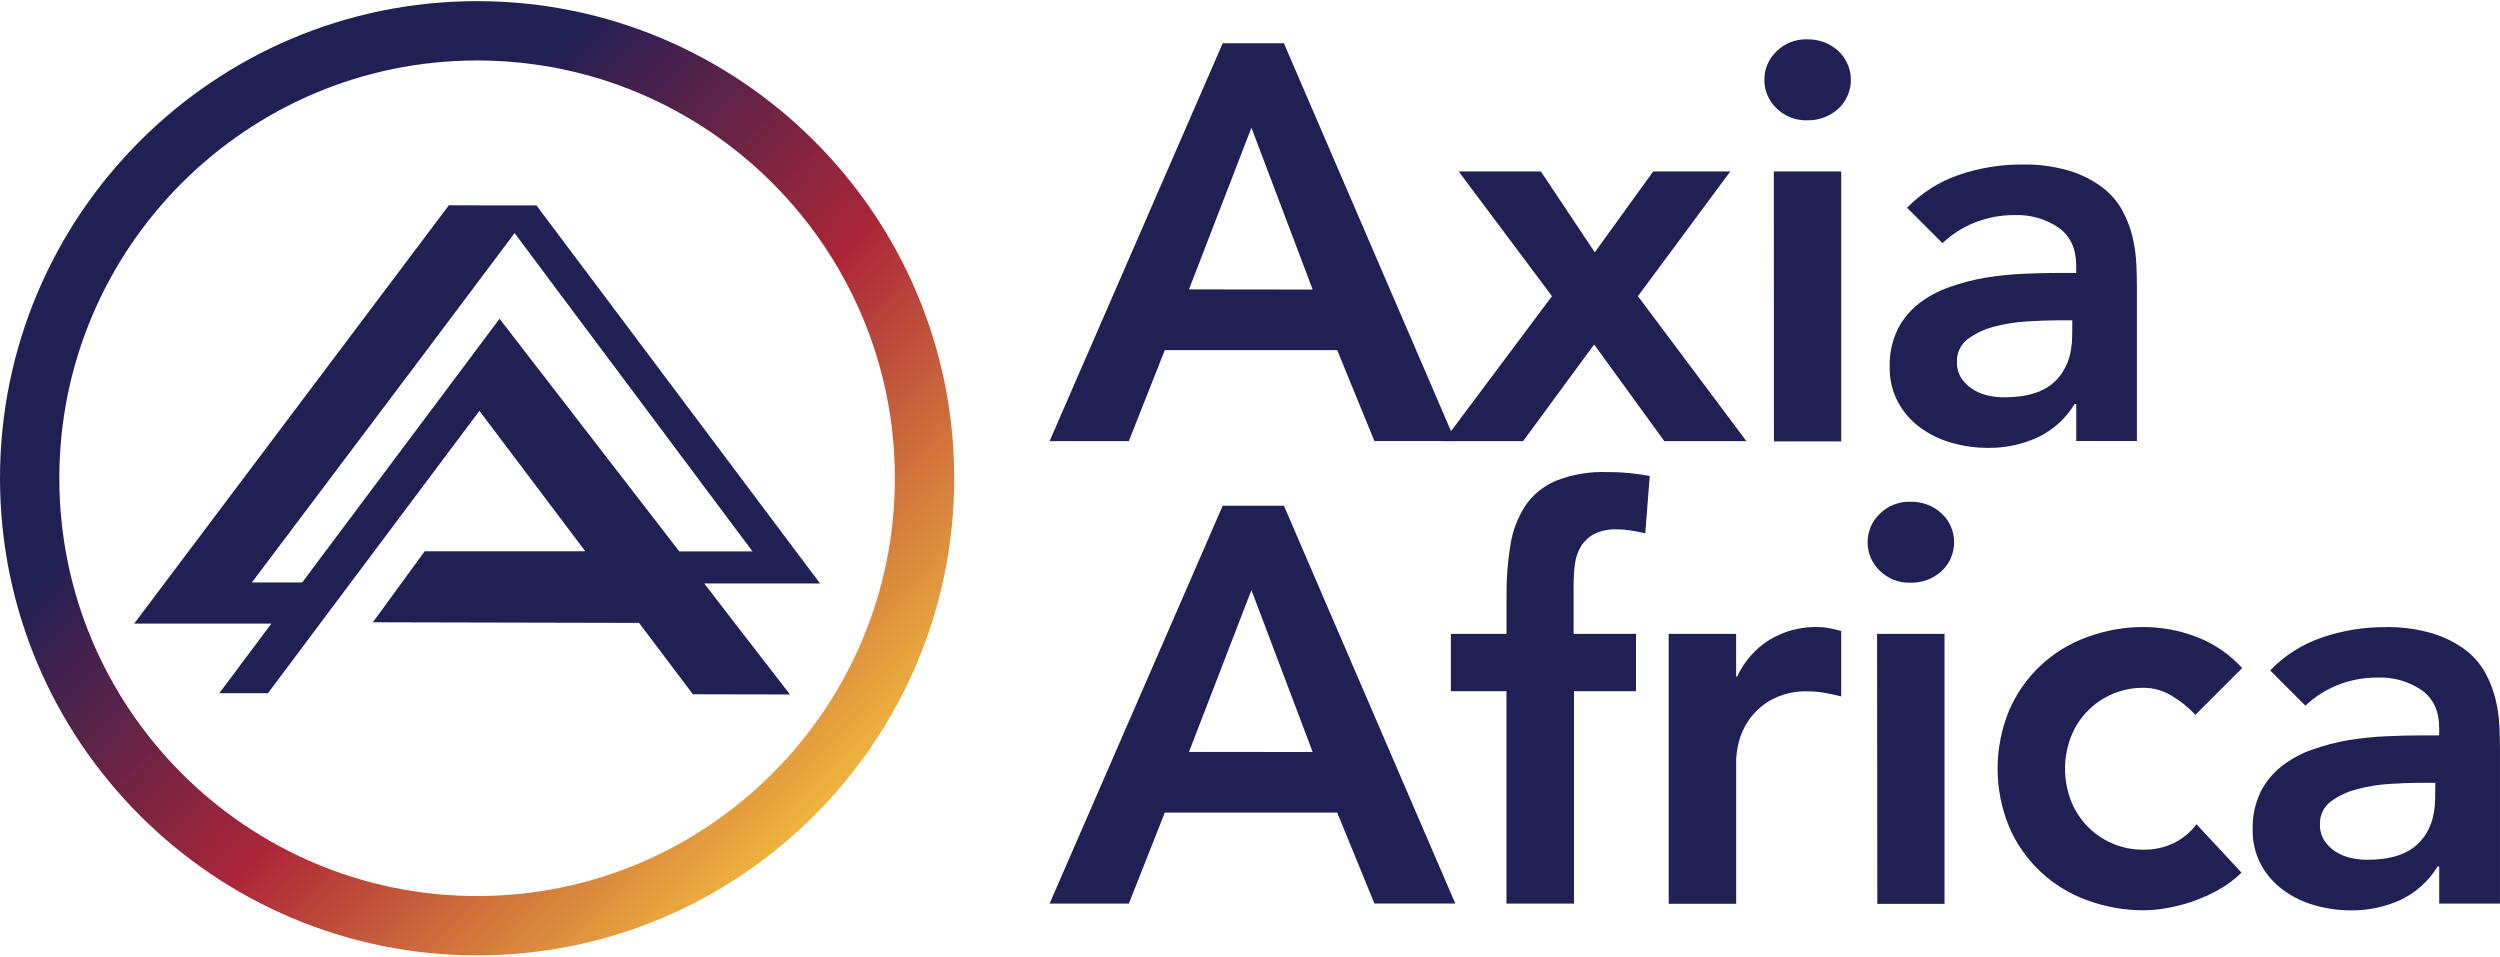
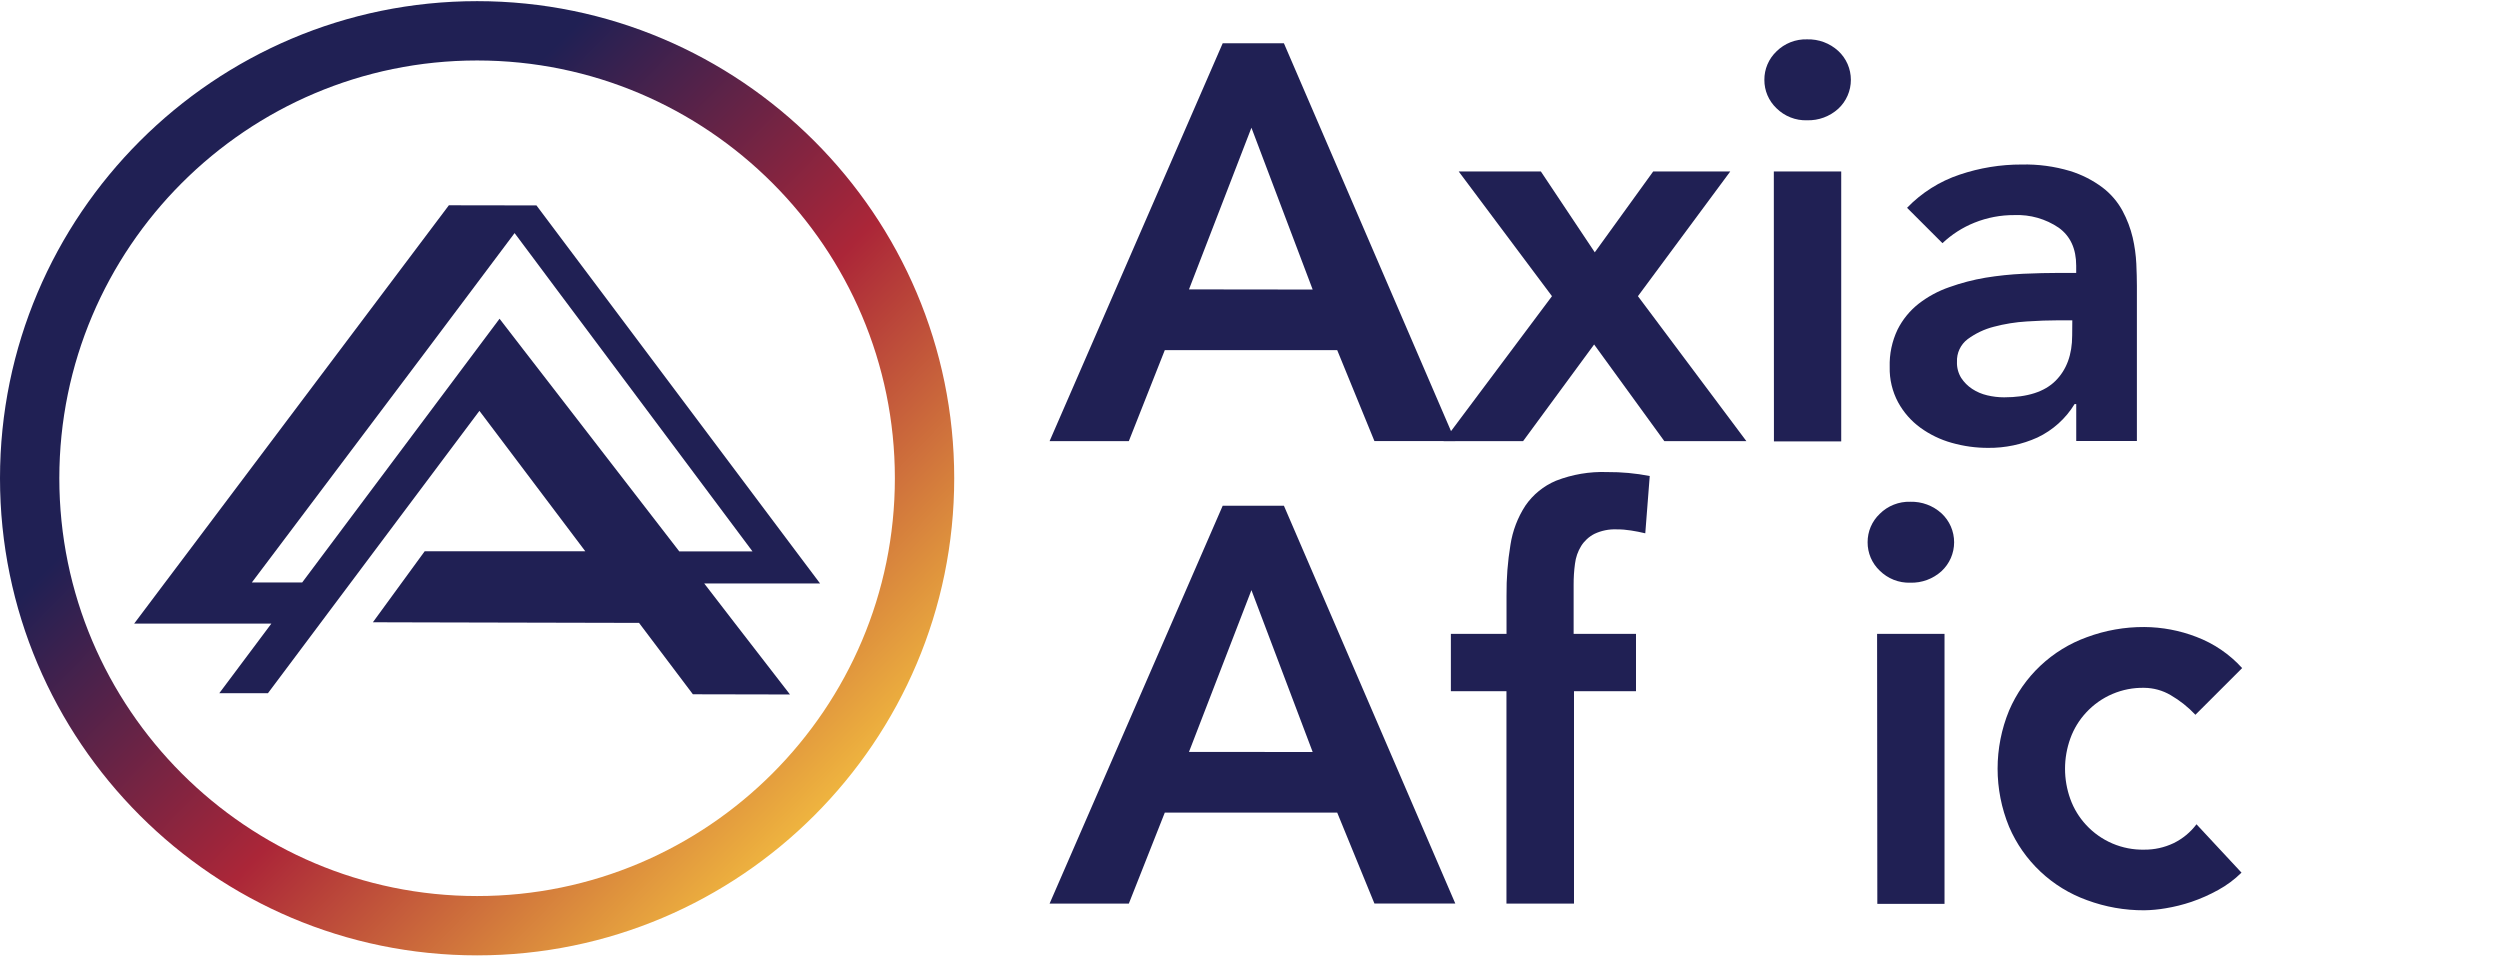
<svg xmlns="http://www.w3.org/2000/svg" width="115" height="44" viewBox="0 0 115 44" fill="none">
  <path d="M21.947 43.947C9.845 43.947 0 34.101 0 22C0 9.899 9.845 0.053 21.947 0.053C34.048 0.053 43.894 9.899 43.894 22C43.894 34.101 34.048 43.947 21.947 43.947ZM21.947 2.782C11.35 2.782 2.729 11.404 2.729 22C2.729 32.596 11.35 41.218 21.947 41.218C32.543 41.218 41.164 32.596 41.164 22C41.164 11.404 32.543 2.782 21.947 2.782Z" fill="url(#paint0_linear_878_737)" />
-   <path d="M32.394 26.839H37.723L36.611 25.359L27.803 13.614L26.755 12.219L25.633 10.724L24.677 9.449H24.628H22.714L20.648 9.443L8.675 25.359L7.56 26.839L6.213 28.631L6.17 28.687H12.482L10.087 31.888H12.325L14.767 28.627L14.774 28.617L16.108 26.836L17.216 25.356L22.053 18.899L23.169 20.378L26.924 25.359H19.535L18.455 26.839L17.153 28.624L19.779 28.631H19.849L29.396 28.653L31.873 31.937L36.339 31.946L33.8 28.663L32.394 26.839ZM25.219 17.562L24.117 16.137L22.979 14.662L20.926 17.406L14.974 25.359L13.901 26.793H11.585L12.666 25.359L19.639 16.097L21.683 13.373L23.671 10.722L24.649 12.03L25.769 13.532L26.83 14.949L34.614 25.363H31.246L25.219 17.562Z" fill="#202054" />
+   <path d="M32.394 26.839H37.723L36.611 25.359L27.803 13.614L26.755 12.219L25.633 10.724L24.677 9.449H24.628L20.648 9.443L8.675 25.359L7.56 26.839L6.213 28.631L6.17 28.687H12.482L10.087 31.888H12.325L14.767 28.627L14.774 28.617L16.108 26.836L17.216 25.356L22.053 18.899L23.169 20.378L26.924 25.359H19.535L18.455 26.839L17.153 28.624L19.779 28.631H19.849L29.396 28.653L31.873 31.937L36.339 31.946L33.8 28.663L32.394 26.839ZM25.219 17.562L24.117 16.137L22.979 14.662L20.926 17.406L14.974 25.359L13.901 26.793H11.585L12.666 25.359L19.639 16.097L21.683 13.373L23.671 10.722L24.649 12.03L25.769 13.532L26.83 14.949L34.614 25.363H31.246L25.219 17.562Z" fill="#202054" />
  <path d="M56.244 1.991H59.06L66.944 20.29H63.224L61.511 16.105H53.581L51.926 20.292H48.281L56.244 1.991ZM60.383 13.319L57.566 5.875L54.693 13.312L60.383 13.319Z" fill="#202054" />
  <path d="M71.391 13.624L67.099 7.886H70.879L73.36 11.607L76.048 7.886H79.593L75.345 13.624L80.334 20.293H76.56L73.33 15.846L70.062 20.293H66.402L71.391 13.624Z" fill="#202054" />
  <path d="M81.161 3.673C81.159 3.428 81.208 3.187 81.303 2.962C81.399 2.737 81.54 2.534 81.716 2.366C81.901 2.182 82.121 2.038 82.364 1.942C82.606 1.847 82.865 1.802 83.126 1.81C83.654 1.795 84.168 1.985 84.559 2.342C84.743 2.512 84.889 2.717 84.989 2.946C85.089 3.176 85.14 3.423 85.14 3.673C85.14 3.923 85.089 4.17 84.989 4.399C84.889 4.628 84.743 4.834 84.559 5.004C84.168 5.358 83.654 5.548 83.126 5.533C82.865 5.542 82.606 5.497 82.364 5.401C82.121 5.306 81.901 5.161 81.716 4.978C81.54 4.81 81.399 4.607 81.303 4.383C81.208 4.158 81.159 3.917 81.161 3.673ZM81.596 7.886H84.696V20.303H81.601L81.596 7.886Z" fill="#202054" />
  <path d="M95.507 18.587H95.431C95.024 19.255 94.43 19.79 93.723 20.125C93.009 20.448 92.232 20.611 91.448 20.602C90.885 20.603 90.324 20.525 89.782 20.371C89.261 20.226 88.77 19.989 88.333 19.671C87.912 19.363 87.564 18.966 87.314 18.508C87.046 18.008 86.912 17.448 86.926 16.881C86.908 16.287 87.032 15.698 87.287 15.162C87.519 14.699 87.85 14.293 88.257 13.972C88.682 13.643 89.158 13.385 89.666 13.21C90.208 13.016 90.766 12.87 91.333 12.774C91.91 12.68 92.492 12.62 93.076 12.593C93.657 12.567 94.208 12.554 94.729 12.554H95.505V12.219C95.505 11.443 95.237 10.862 94.703 10.476C94.103 10.068 93.387 9.864 92.662 9.894C92.033 9.89 91.409 10.008 90.825 10.243C90.28 10.462 89.78 10.782 89.353 11.186L87.725 9.559C88.396 8.863 89.225 8.34 90.141 8.034C91.061 7.723 92.026 7.565 92.997 7.568C93.75 7.55 94.5 7.651 95.222 7.866C95.761 8.032 96.269 8.29 96.72 8.629C97.098 8.917 97.411 9.282 97.637 9.7C97.846 10.088 98.003 10.501 98.104 10.929C98.195 11.324 98.251 11.727 98.271 12.132C98.287 12.519 98.297 12.859 98.297 13.151V20.286H95.507V18.587ZM95.326 14.735H94.672C94.237 14.735 93.76 14.752 93.226 14.787C92.715 14.818 92.209 14.9 91.714 15.031C91.28 15.142 90.872 15.336 90.511 15.602C90.351 15.723 90.222 15.882 90.137 16.064C90.052 16.246 90.012 16.447 90.021 16.648C90.011 16.907 90.079 17.163 90.215 17.384C90.347 17.585 90.518 17.757 90.719 17.889C90.931 18.029 91.168 18.129 91.416 18.186C91.67 18.246 91.93 18.277 92.191 18.277C93.26 18.277 94.049 18.023 94.557 17.515C95.065 17.006 95.32 16.312 95.32 15.432L95.326 14.735Z" fill="#202054" />
  <path d="M56.244 23.264H59.06L66.944 41.563H63.224L61.511 37.379H53.581L51.926 41.566H48.281L56.244 23.264ZM60.383 34.592L57.566 27.146L54.693 34.588L60.383 34.592Z" fill="#202054" />
  <path d="M69.297 31.795H66.74V29.159H69.3V27.401C69.293 26.617 69.353 25.834 69.481 25.061C69.579 24.421 69.812 23.808 70.165 23.264C70.514 22.753 71.004 22.354 71.574 22.114C72.323 21.822 73.124 21.686 73.927 21.715C74.585 21.71 75.242 21.771 75.888 21.896L75.683 24.532C75.465 24.48 75.247 24.436 75.029 24.403C74.813 24.368 74.594 24.35 74.376 24.351C74.02 24.335 73.665 24.406 73.343 24.558C73.094 24.686 72.885 24.877 72.735 25.113C72.582 25.361 72.485 25.639 72.45 25.928C72.406 26.253 72.385 26.581 72.387 26.909V29.159H75.256V31.795H72.404V41.566H69.297V31.795Z" fill="#202054" />
-   <path d="M76.76 29.159H79.862V31.12H79.912C80.228 30.427 80.741 29.842 81.387 29.438C82.048 29.035 82.809 28.829 83.583 28.843C83.769 28.843 83.955 28.86 84.138 28.895C84.319 28.93 84.504 28.974 84.694 29.024V32.037C84.437 31.967 84.182 31.913 83.932 31.869C83.689 31.826 83.442 31.804 83.195 31.804C82.589 31.776 81.986 31.915 81.452 32.205C81.055 32.434 80.711 32.747 80.446 33.122C80.228 33.435 80.069 33.786 79.98 34.157C79.915 34.41 79.876 34.67 79.864 34.932V41.574H76.76V29.159Z" fill="#202054" />
  <path d="M85.91 24.946C85.909 24.702 85.957 24.459 86.052 24.235C86.148 24.01 86.289 23.807 86.466 23.639C86.65 23.454 86.87 23.31 87.113 23.214C87.355 23.118 87.615 23.073 87.875 23.081C88.404 23.067 88.917 23.257 89.309 23.613C89.492 23.782 89.638 23.988 89.739 24.218C89.838 24.447 89.89 24.694 89.89 24.944C89.89 25.194 89.838 25.441 89.739 25.67C89.638 25.899 89.492 26.105 89.309 26.275C88.917 26.629 88.404 26.819 87.875 26.804C87.615 26.812 87.356 26.768 87.113 26.672C86.871 26.576 86.651 26.432 86.466 26.249C86.289 26.081 86.149 25.879 86.053 25.655C85.958 25.431 85.909 25.189 85.91 24.946ZM86.346 29.159H89.448V41.577H86.357L86.346 29.159Z" fill="#202054" />
  <path d="M100.989 32.88C100.655 32.525 100.271 32.22 99.85 31.976C99.481 31.759 99.063 31.644 98.636 31.64C98.135 31.629 97.638 31.725 97.176 31.921C96.715 32.117 96.301 32.409 95.961 32.778C95.642 33.121 95.395 33.526 95.236 33.967C94.91 34.869 94.91 35.856 95.236 36.758C95.395 37.199 95.642 37.603 95.961 37.947C96.301 38.315 96.715 38.607 97.176 38.803C97.638 38.999 98.135 39.095 98.636 39.084C99.101 39.088 99.56 38.987 99.98 38.788C100.397 38.586 100.76 38.287 101.039 37.917L103.109 40.141C102.79 40.456 102.428 40.726 102.035 40.94C101.643 41.158 101.232 41.34 100.808 41.485C100.42 41.615 100.022 41.715 99.619 41.781C99.294 41.837 98.966 41.868 98.636 41.873C97.737 41.878 96.844 41.72 96 41.407C95.204 41.12 94.475 40.673 93.859 40.093C93.243 39.513 92.752 38.812 92.419 38.034C91.713 36.32 91.713 34.396 92.419 32.682C92.752 31.904 93.243 31.203 93.859 30.623C94.475 30.043 95.204 29.596 96 29.309C96.844 28.996 97.737 28.838 98.636 28.843C99.456 28.848 100.268 29.001 101.032 29.296C101.838 29.601 102.56 30.093 103.139 30.732L100.989 32.88Z" fill="#202054" />
-   <path d="M112.204 39.86H112.128C111.722 40.529 111.128 41.063 110.42 41.398C109.706 41.722 108.93 41.886 108.146 41.877C107.582 41.877 107.021 41.799 106.479 41.644C105.958 41.5 105.468 41.263 105.031 40.945C104.609 40.637 104.261 40.239 104.011 39.781C103.743 39.282 103.61 38.721 103.623 38.154C103.606 37.56 103.73 36.971 103.985 36.435C104.217 35.972 104.548 35.566 104.954 35.246C105.379 34.916 105.856 34.658 106.364 34.483C106.905 34.289 107.463 34.143 108.03 34.047C108.607 33.953 109.189 33.893 109.773 33.867C110.354 33.84 110.905 33.828 111.427 33.828H112.202V33.492C112.202 32.716 111.935 32.136 111.401 31.749C110.8 31.341 110.085 31.137 109.359 31.168C108.73 31.163 108.107 31.282 107.523 31.516C106.977 31.735 106.477 32.056 106.05 32.462L104.427 30.839C105.098 30.143 105.927 29.62 106.843 29.314C107.763 29.004 108.728 28.846 109.699 28.847C110.452 28.83 111.202 28.931 111.923 29.146C112.463 29.311 112.97 29.569 113.422 29.908C113.8 30.197 114.113 30.562 114.339 30.98C114.548 31.367 114.705 31.781 114.806 32.209C114.897 32.604 114.953 33.006 114.973 33.411C114.989 33.799 114.999 34.139 114.999 34.431V41.566H112.204V39.86ZM112.024 36.008H111.37C110.934 36.008 110.457 36.026 109.924 36.06C109.413 36.091 108.906 36.173 108.412 36.307C107.978 36.416 107.569 36.609 107.209 36.875C107.049 36.997 106.92 37.155 106.835 37.337C106.749 37.52 106.71 37.72 106.719 37.921C106.709 38.18 106.777 38.436 106.913 38.657C107.044 38.858 107.216 39.03 107.416 39.163C107.629 39.302 107.865 39.402 108.113 39.459C108.367 39.519 108.628 39.55 108.889 39.55C109.959 39.55 110.748 39.296 111.255 38.788C111.761 38.28 112.016 37.585 112.017 36.705L112.024 36.008Z" fill="#202054" />
  <defs>
    <linearGradient id="paint0_linear_878_737" x1="4.389" y1="10.588" x2="35.115" y2="40.435" gradientUnits="userSpaceOnUse">
      <stop offset="0.216" stop-color="#202054" />
      <stop offset="0.594" stop-color="#AB2638" />
      <stop offset="1" stop-color="#F0B73F" />
    </linearGradient>
  </defs>
</svg>